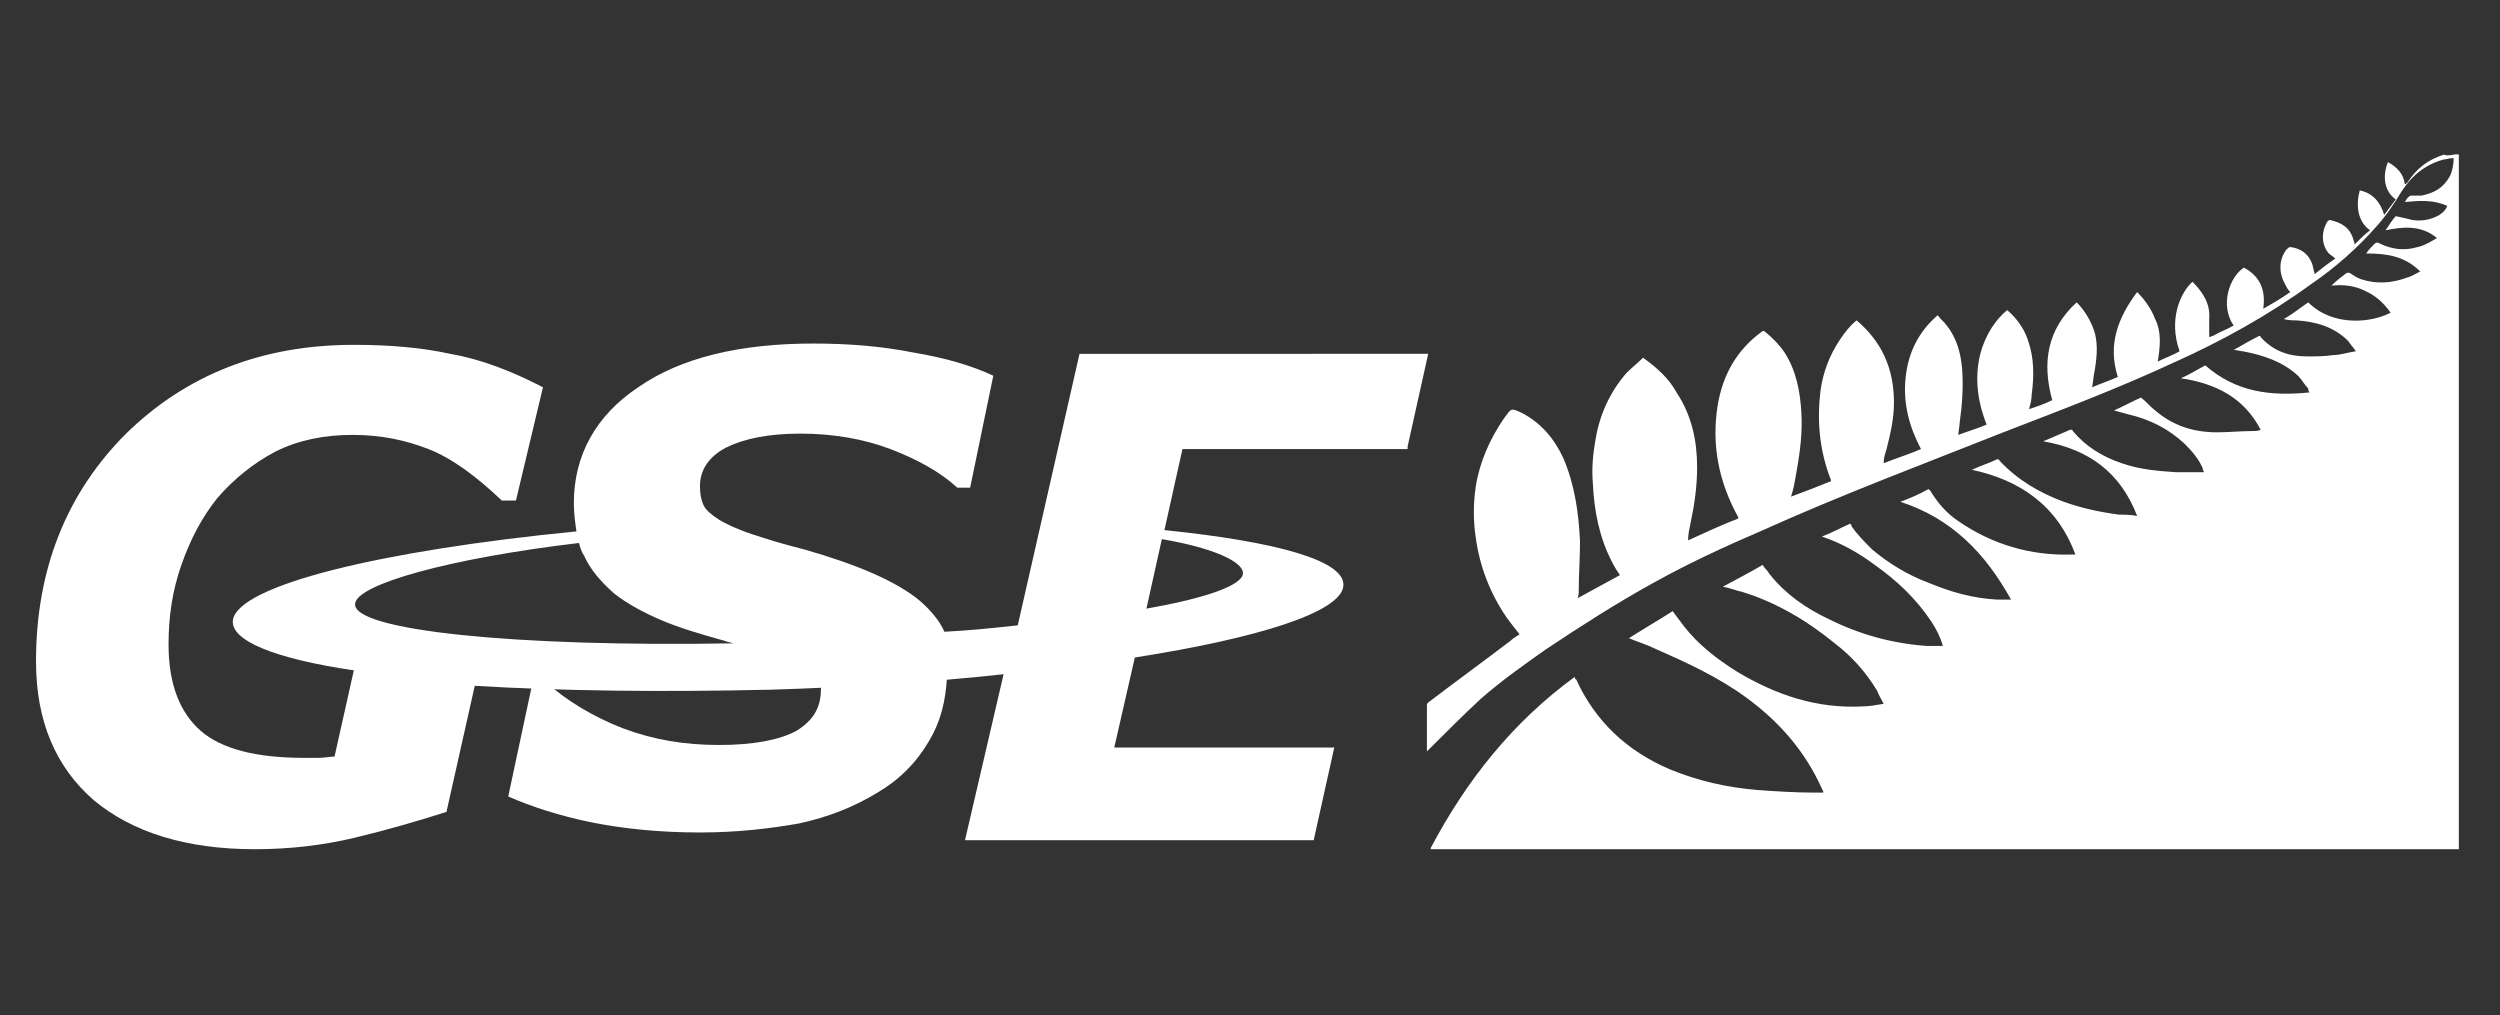
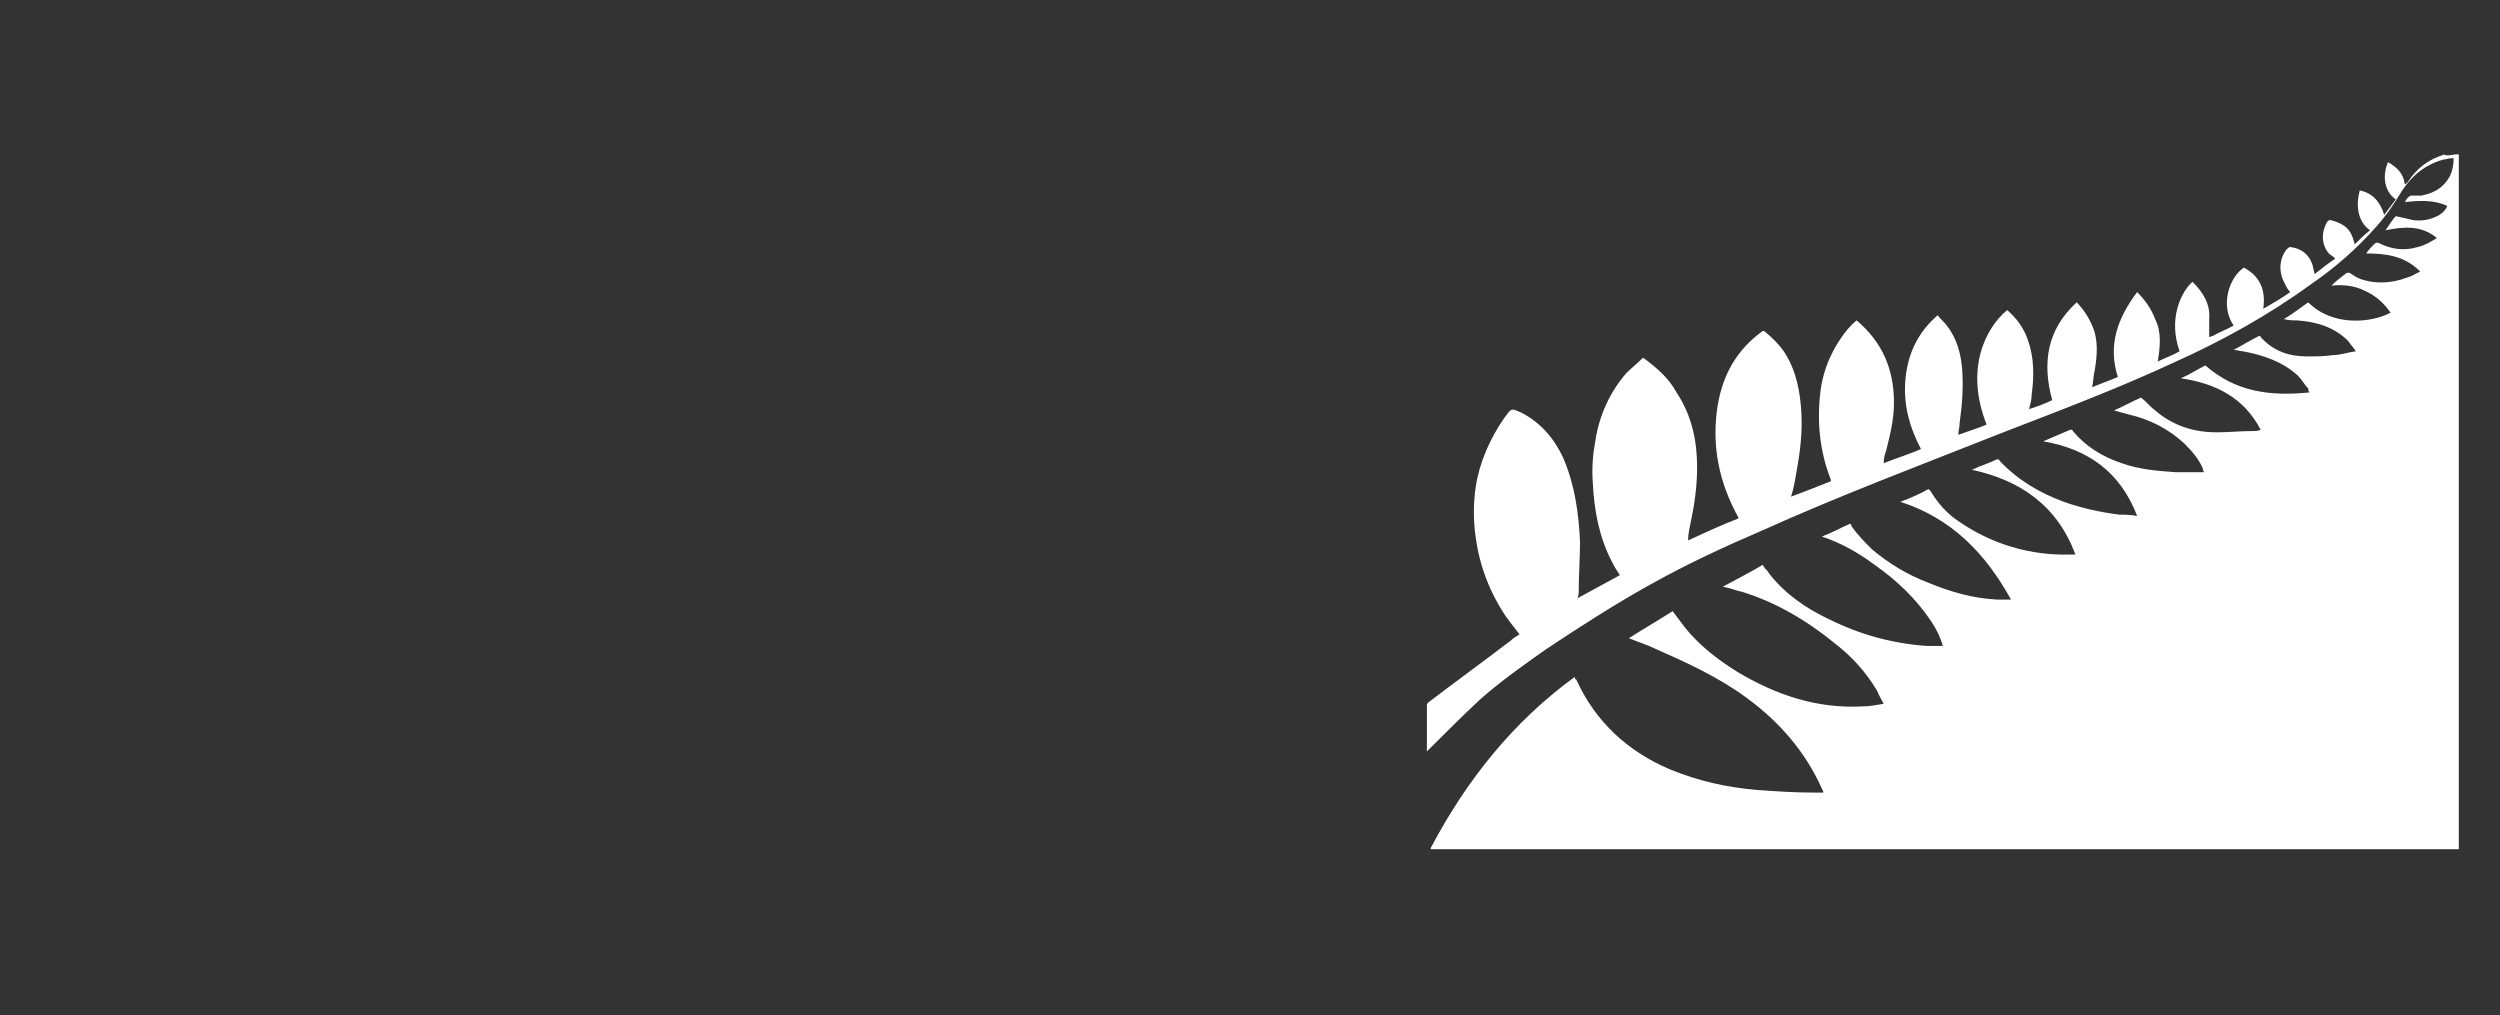
<svg xmlns="http://www.w3.org/2000/svg" version="1.1" id="レイヤー_1" x="0px" y="0px" viewBox="0 0 194.3 78.9" style="enable-background:new 0 0 194.3 78.9;" xml:space="preserve">
  <rect x="0" y="0" width="194.3" height="78.9" fill="#333333" stroke="none" />
  <style type="text/css">
	.st0{fill:#FFFFFF;}
</style>
  <g>
-     <path class="st0" d="M63.8,53.6c0,1.4-0.6,2.4-1.9,3.2c-1.3,0.7-3.3,1.1-6,1.1c-2.7,0-5.1-0.4-7.5-1.3c-2.3-0.9-4.3-2.1-6-3.6h-1   l-1.9,8.9c1.8,0.8,4,1.5,6.4,2c2.5,0.5,5.3,0.8,8.5,0.8c2.9,0,5.4-0.3,7.7-0.7c2.3-0.5,4.3-1.3,6.1-2.4c1.7-1,3-2.3,4-4   c0.9-1.5,1.3-3.1,1.4-5c-3.2,0.3-6.4,0.5-9.7,0.6C63.8,53.4,63.8,53.5,63.8,53.6" />
-     <path class="st0" d="M109.4,34.7l1.6-7.2H83.9l-4.8,21.1c-1.8,0.2-3.7,0.4-5.7,0.5c-0.4-0.9-1.1-1.7-1.9-2.4c-1.8-1.5-4.8-2.8-9-4   c-1.6-0.4-2.9-0.8-4.1-1.2c-1.2-0.4-2-0.8-2.5-1.1c-0.6-0.4-1-0.7-1.2-1.1c-0.2-0.4-0.3-0.9-0.3-1.5c0-1.3,0.7-2.3,2-3   c1.4-0.7,3.3-1.1,5.8-1.1c2.5,0,4.9,0.4,7,1.2c2.1,0.8,3.9,1.8,5.2,3h1l1.8-8.7c-1.7-0.8-3.8-1.4-6.2-1.8c-2.5-0.5-5.1-0.7-7.8-0.7   c-5.7,0-10.3,1.1-13.6,3.4c-3.3,2.2-5,5.3-5,9c0,0.8,0.1,1.5,0.2,2.2c-15.3,1.5-26.3,4.2-26.7,6.9c-0.2,1.6,3.3,3,9.4,3.9l-1.5,6.7   c-0.4,0-0.8,0.1-1.2,0.1c-0.4,0-0.8,0-1.2,0c-3.7,0-6.4-0.7-8-2.1c-1.6-1.4-2.5-3.6-2.5-6.7c0-2.2,0.3-4.2,1-6.2   c0.7-2,1.6-3.7,2.8-5.2c1.3-1.5,2.8-2.7,4.5-3.6c1.8-0.9,3.8-1.3,6-1.3c2.2,0,4.1,0.4,5.9,1.1c1.8,0.7,3.7,2.1,5.7,4h1.1l2.1-8.8   c-2.5-1.3-4.9-2.2-7.2-2.6c-2.3-0.5-4.8-0.7-7.5-0.7c-7.1,0-13,2.3-17.7,6.9c-4.6,4.6-7,10.5-7,17.7c0,4.6,1.5,8.2,4.5,10.8   c3,2.5,7.2,3.8,12.5,3.8c2.7,0,5.3-0.3,7.8-0.9c2.5-0.6,4.9-1.3,7.1-2l2.2-9.8c6.6,0.4,14.5,0.5,23.1,0.3c6.4-0.2,12.5-0.6,18-1.2   l-3,12.9h27.1l1.6-7.2H86.6l1.6-7c9.6-1.5,15.9-3.5,16.2-5.5c0.3-2-5.1-3.5-13.9-4.4l1.4-6.3H109.4z M27.6,46.9   c0.2-1.5,7.3-3.5,17.4-4.7c0.1,0.4,0.2,0.7,0.4,1c0.5,1.1,1.3,2,2.3,2.9c1,0.8,2.3,1.5,3.7,2.1c1.4,0.6,3.1,1.1,4.9,1.6   c0.2,0.1,0.4,0.1,0.7,0.2C40.1,50.3,27.3,49,27.6,46.9 M96.6,44.6c-0.1,0.9-2.9,1.9-7.5,2.7l1.2-5.4C94.4,42.6,96.7,43.7,96.6,44.6   " />
-   </g>
+     </g>
  <path class="st0" d="M190.8,12c0.1,0,0.2,0,0.3,0c0,18,0,36,0,54c-0.1,0-0.2,0-0.4,0c-8.1,0-16.3,0-24.4,0c-18.3,0-36.5,0-54.8,0  c-0.1,0-0.2,0-0.3,0c0,0,0-0.1,0-0.1c2.8-5.3,6.4-9.8,11.2-13.3c0,0,0,0,0,0.1c0,0,0,0.1,0.1,0.1c1.5,3.3,4,5.6,7.3,7  c2.2,0.9,4.4,1.4,6.8,1.6c1.4,0.1,2.9,0.2,4.3,0.2c0.3,0,0.5,0,0.8,0c0-0.1,0-0.1,0-0.1c0-0.1-0.1-0.1-0.1-0.2  c-1.3-2.9-3.3-5.2-5.9-7.1c-2.2-1.6-4.6-2.7-7.1-3.8c-0.6-0.3-1.3-0.5-2-0.8c1.1-0.7,2.3-1.4,3.4-2.1c0.3,0.4,0.6,0.8,0.9,1.2  c1.1,1.4,2.5,2.5,4.1,3.5c3,1.8,6.2,2.9,9.8,2.7c0.5,0,1-0.1,1.6-0.2c-0.2-0.4-0.4-0.7-0.5-1c-0.9-1.5-2-2.7-3.3-3.7  c-2.2-1.8-4.6-3.2-7.2-4c-0.5-0.1-0.9-0.3-1.5-0.4c1.1-0.6,2.1-1.1,3.1-1.7c0.1,0.2,0.2,0.3,0.3,0.4c0.1,0.1,0.2,0.3,0.3,0.4  c1.2,1.5,2.8,2.6,4.5,3.4c2.4,1.2,4.9,1.9,7.6,2.1c0.4,0,0.8,0,1.3,0c-0.2-0.7-0.5-1.3-0.9-1.9c-1.2-1.8-2.7-3.2-4.4-4.4  c-1.2-0.9-2.6-1.7-4.1-2.2c0.8-0.3,1.5-0.7,2.2-1c0.1,0.1,0.1,0.1,0.1,0.2c0.5,0.7,1,1.2,1.6,1.8c1.3,1.1,2.8,2,4.4,2.6  c1.7,0.7,3.4,1.2,5.3,1.3c0.3,0,0.7,0,1.1,0c-2-3.6-4.6-6.3-8.6-7.6c0.8-0.3,1.5-0.6,2.2-1c0,0.1,0.1,0.1,0.1,0.1  c0.6,1,1.3,1.8,2.2,2.4c2.6,1.8,5.6,2.7,8.8,2.6c0.1,0,0.2,0,0.3,0c-1.4-3.8-4.3-5.8-8.1-6.6c0,0,0,0,0.1,0c0.6-0.3,1.3-0.5,1.9-0.8  c0.1,0,0.2,0,0.2,0.1c1.4,1.5,3.1,2.5,5,3.2c1.4,0.5,2.8,0.8,4.3,1c0.4,0,0.9,0,1.4,0.1c-1.3-3.4-3.8-5.2-7.3-5.8  c0.7-0.3,1.4-0.6,2.1-0.9c0.1,0,0.2,0,0.2,0.1c1,1.2,2.3,2,3.8,2.5c1.4,0.5,2.8,0.6,4.2,0.7c0.7,0,1.4,0,2.2,0  c-0.1-0.2-0.1-0.2-0.1-0.3c-0.3-0.7-0.8-1.3-1.4-1.9c-1.3-1.2-2.7-1.9-4.4-2.3c-0.4-0.1-0.7-0.2-1.1-0.3c0.7-0.3,1.4-0.7,2.1-1  c0.4,0.3,0.7,0.7,1.1,1c1.4,1.2,3,1.7,4.8,1.7c0.9,0,1.9-0.1,2.8-0.1c0.2,0,0.4,0,0.6-0.1c-1.3-2.5-3.5-3.6-6.2-4  c0.7-0.3,1.3-0.7,1.9-1c2.4,2.1,5.1,2.4,8.1,2.1c-0.1-0.1-0.1-0.2-0.1-0.3c-0.3-0.3-0.5-0.7-0.8-1c-1.2-1.1-2.7-1.6-4.3-1.9  c-0.2,0-0.4-0.1-0.7-0.1c0.7-0.4,1.4-0.8,2-1.1c0,0,0.1,0,0.1,0.1c1,1.1,2.2,1.5,3.6,1.5c0.7,0,1.4,0,2-0.1c0.6,0,1.1-0.2,1.8-0.3  c-0.2-0.3-0.4-0.5-0.6-0.8c-1.1-1.1-2.5-1.5-4-1.6c-0.3,0-0.6,0-1-0.1c0.7-0.4,1.3-0.9,1.9-1.3c1.9,1.9,4.9,1.6,6.4,0.8  c-0.5-0.7-1.1-1.3-2-1.7c-0.8-0.4-1.7-0.5-2.6-0.4c0.4-0.4,0.8-0.7,1.2-1c0.1,0,0.2,0,0.2,0c0.3,0.2,0.6,0.4,0.9,0.5  c1.2,0.4,2.4,0.3,3.5-0.1c0.4-0.1,0.7-0.3,1.1-0.5c-1.2-1.2-2.6-1.4-4.2-1.4c0.2-0.3,0.4-0.5,0.6-0.7c0.1-0.1,0.2-0.2,0.4-0.1  c1,0.5,2,0.6,3,0.3c0.5-0.1,1-0.4,1.5-0.7c-1.2-1-2.6-0.9-4-0.6c0.3-0.4,0.5-0.8,0.8-1.1c0.5,0.1,0.9,0.2,1.3,0.3  c0.7,0.1,1.4,0,2.1-0.4c0.3-0.2,0.5-0.4,0.6-0.7c-1.1-0.5-2.2-0.4-3.3-0.3c0.1-0.1,0.1-0.2,0.2-0.3c0.1-0.1,0.2-0.2,0.3-0.2  c0.3,0,0.5,0,0.8,0c1-0.2,1.7-0.6,2.2-1.5c0.2-0.4,0.3-0.9,0.3-1.4c-0.1,0-0.2,0-0.2,0c-0.2,0-0.4,0.1-0.6,0.1  c-1.4,0.4-2.4,1.2-3.2,2.4c-0.6,1-1.2,1.9-2,2.8c-1.5,1.7-3.2,3.2-5.1,4.5c-3.3,2.4-6.9,4.4-10.7,6.1c-4.3,2-8.8,3.7-13.2,5.4  c-6.3,2.5-12.7,4.9-18.9,7.7c-2.8,1.2-5.6,2.5-8.3,4c-2.9,1.6-5.7,3.4-8.4,5.2c-1.7,1.2-3.4,2.4-5,3.8c-1.4,1.3-2.7,2.6-4,3.9  c-0.1,0.1-0.1,0.1-0.2,0.2c0-1.2,0-2.4,0-3.6c0-0.1,0.1-0.2,0.1-0.2c2.1-1.6,4.3-3.2,6.4-4.8c0.2-0.2,0.4-0.3,0.7-0.5  c-0.4-0.5-0.7-0.9-1-1.3c-1.3-1.9-2.1-4-2.4-6.2c-0.2-1.3-0.2-2.7,0-4c0.3-1.9,1.1-3.7,2.2-5.3c0.6-0.8,0.5-0.8,1.4-0.4  c1.5,0.8,2.5,2,3.2,3.5c0.9,2.1,1.2,4.3,1.3,6.5c0,1.3-0.1,2.5-0.1,3.8c0,0.2,0,0.4-0.1,0.6c1.1-0.6,2.2-1.2,3.3-1.8  c-0.2-0.3-0.4-0.6-0.6-1c-1-1.9-1.4-4-1.5-6.1c-0.1-1.2,0-2.3,0.2-3.4c0.3-1.9,1.1-3.7,2.4-5.2c0.4-0.4,0.9-0.8,1.3-1.2  c1.1,0.8,2,1.6,2.6,2.7c1.2,1.8,1.6,3.8,1.6,5.8c0,1.5-0.2,2.9-0.5,4.3c-0.1,0.5-0.2,0.9-0.2,1.4c1.3-0.6,2.6-1.2,3.9-1.7  c0,0,0-0.1,0-0.1c-1.5-2.7-2.1-5.6-1.6-8.7c0.4-2.4,1.5-4.3,3.4-5.7c0.1-0.1,0.2-0.1,0.3,0c0.6,0.5,1.1,1,1.5,1.6  c0.9,1.4,1.2,3,1.3,4.6c0.1,1.6-0.1,3.2-0.4,4.8c-0.1,0.6-0.2,1.2-0.4,1.8c1.1-0.4,2.1-0.8,3.1-1.2c0-0.1,0-0.1,0-0.1  c-0.9-2.3-1.1-4.6-0.8-7c0.2-1.4,0.7-2.7,1.5-3.9c0.4-0.6,0.8-1.1,1.3-1.5c2,1.7,2.9,3.8,2.9,6.4c0,1.3-0.3,2.5-0.6,3.7  c-0.1,0.3-0.2,0.6-0.2,1c1-0.4,2-0.7,2.9-1.1c-0.9-1.7-1.4-3.5-1.2-5.5c0.2-2,1-3.6,2.5-4.9c0.2,0.3,0.5,0.5,0.7,0.8  c0.8,1,1.1,2.2,1.2,3.4c0.1,1.4,0,2.8-0.2,4.2c0,0.3-0.1,0.6-0.1,0.9c0.8-0.3,1.5-0.5,2.2-0.8c-1.7-4.3-0.1-7.5,1.6-8.9  c0.7,0.6,1.3,1.4,1.6,2.3c0.5,1.4,0.5,2.8,0.3,4.3c0,0.4-0.1,0.7-0.2,1.1c0.6-0.2,1.2-0.4,1.8-0.7c-0.8-2.9-0.4-5.5,1.9-7.6  c0.5,0.5,0.9,1.1,1.2,1.8c0.5,1.1,0.4,2.3,0.2,3.5c-0.1,0.4-0.1,0.8-0.2,1.3c0.7-0.3,1.3-0.5,2-0.8c-0.8-2.5,0-4.6,1.5-6.6  c0.6,0.6,1.1,1.3,1.4,2.1c0.5,1,0.4,2.1,0.2,3.3c0.6-0.3,1.2-0.5,1.7-0.8c-0.9-2.5,0.1-4.6,1-5.4c0.8,0.8,1.4,1.7,1.3,2.9  c0,0.4,0,0.9,0,1.4c0.1,0,0.2-0.1,0.3-0.1c0.5-0.3,1.1-0.5,1.6-0.8c-1.1-1.6-0.3-3.8,0.8-4.5c1.3,0.7,1.7,1.8,1.5,3.2  c0.7-0.4,1.4-0.8,2.1-1.3c-0.2-0.2-0.3-0.4-0.4-0.6c-0.5-0.9-0.5-1.9,0.1-2.7c0.1-0.1,0.2-0.2,0.3-0.2c0.8,0.1,1.4,0.5,1.7,1.3  c0.1,0.3,0.1,0.5,0.2,0.8c0.5-0.4,1-0.8,1.6-1.2c-0.2-0.2-0.4-0.3-0.5-0.4c-0.6-0.7-0.6-1.7-0.1-2.5c0,0,0.1-0.1,0.2-0.1  c0.8,0.2,1.5,0.5,1.8,1.5c0,0.1,0.1,0.2,0.1,0.4c0.4-0.4,0.8-0.8,1.2-1.1c-1-0.7-1.1-2-0.8-3.1c1,0.2,1.6,0.9,1.9,1.9  c0.3-0.4,0.6-0.8,0.9-1.2c-1-0.7-1-2-0.6-2.9c0.7,0.4,1.2,0.9,1.3,1.7c0,0,0.1,0,0.1,0c0,0,0-0.1,0.1-0.1c0.7-1.1,1.6-1.8,2.9-2.2  C189.9,12.1,190.4,12.1,190.8,12z" />
</svg>